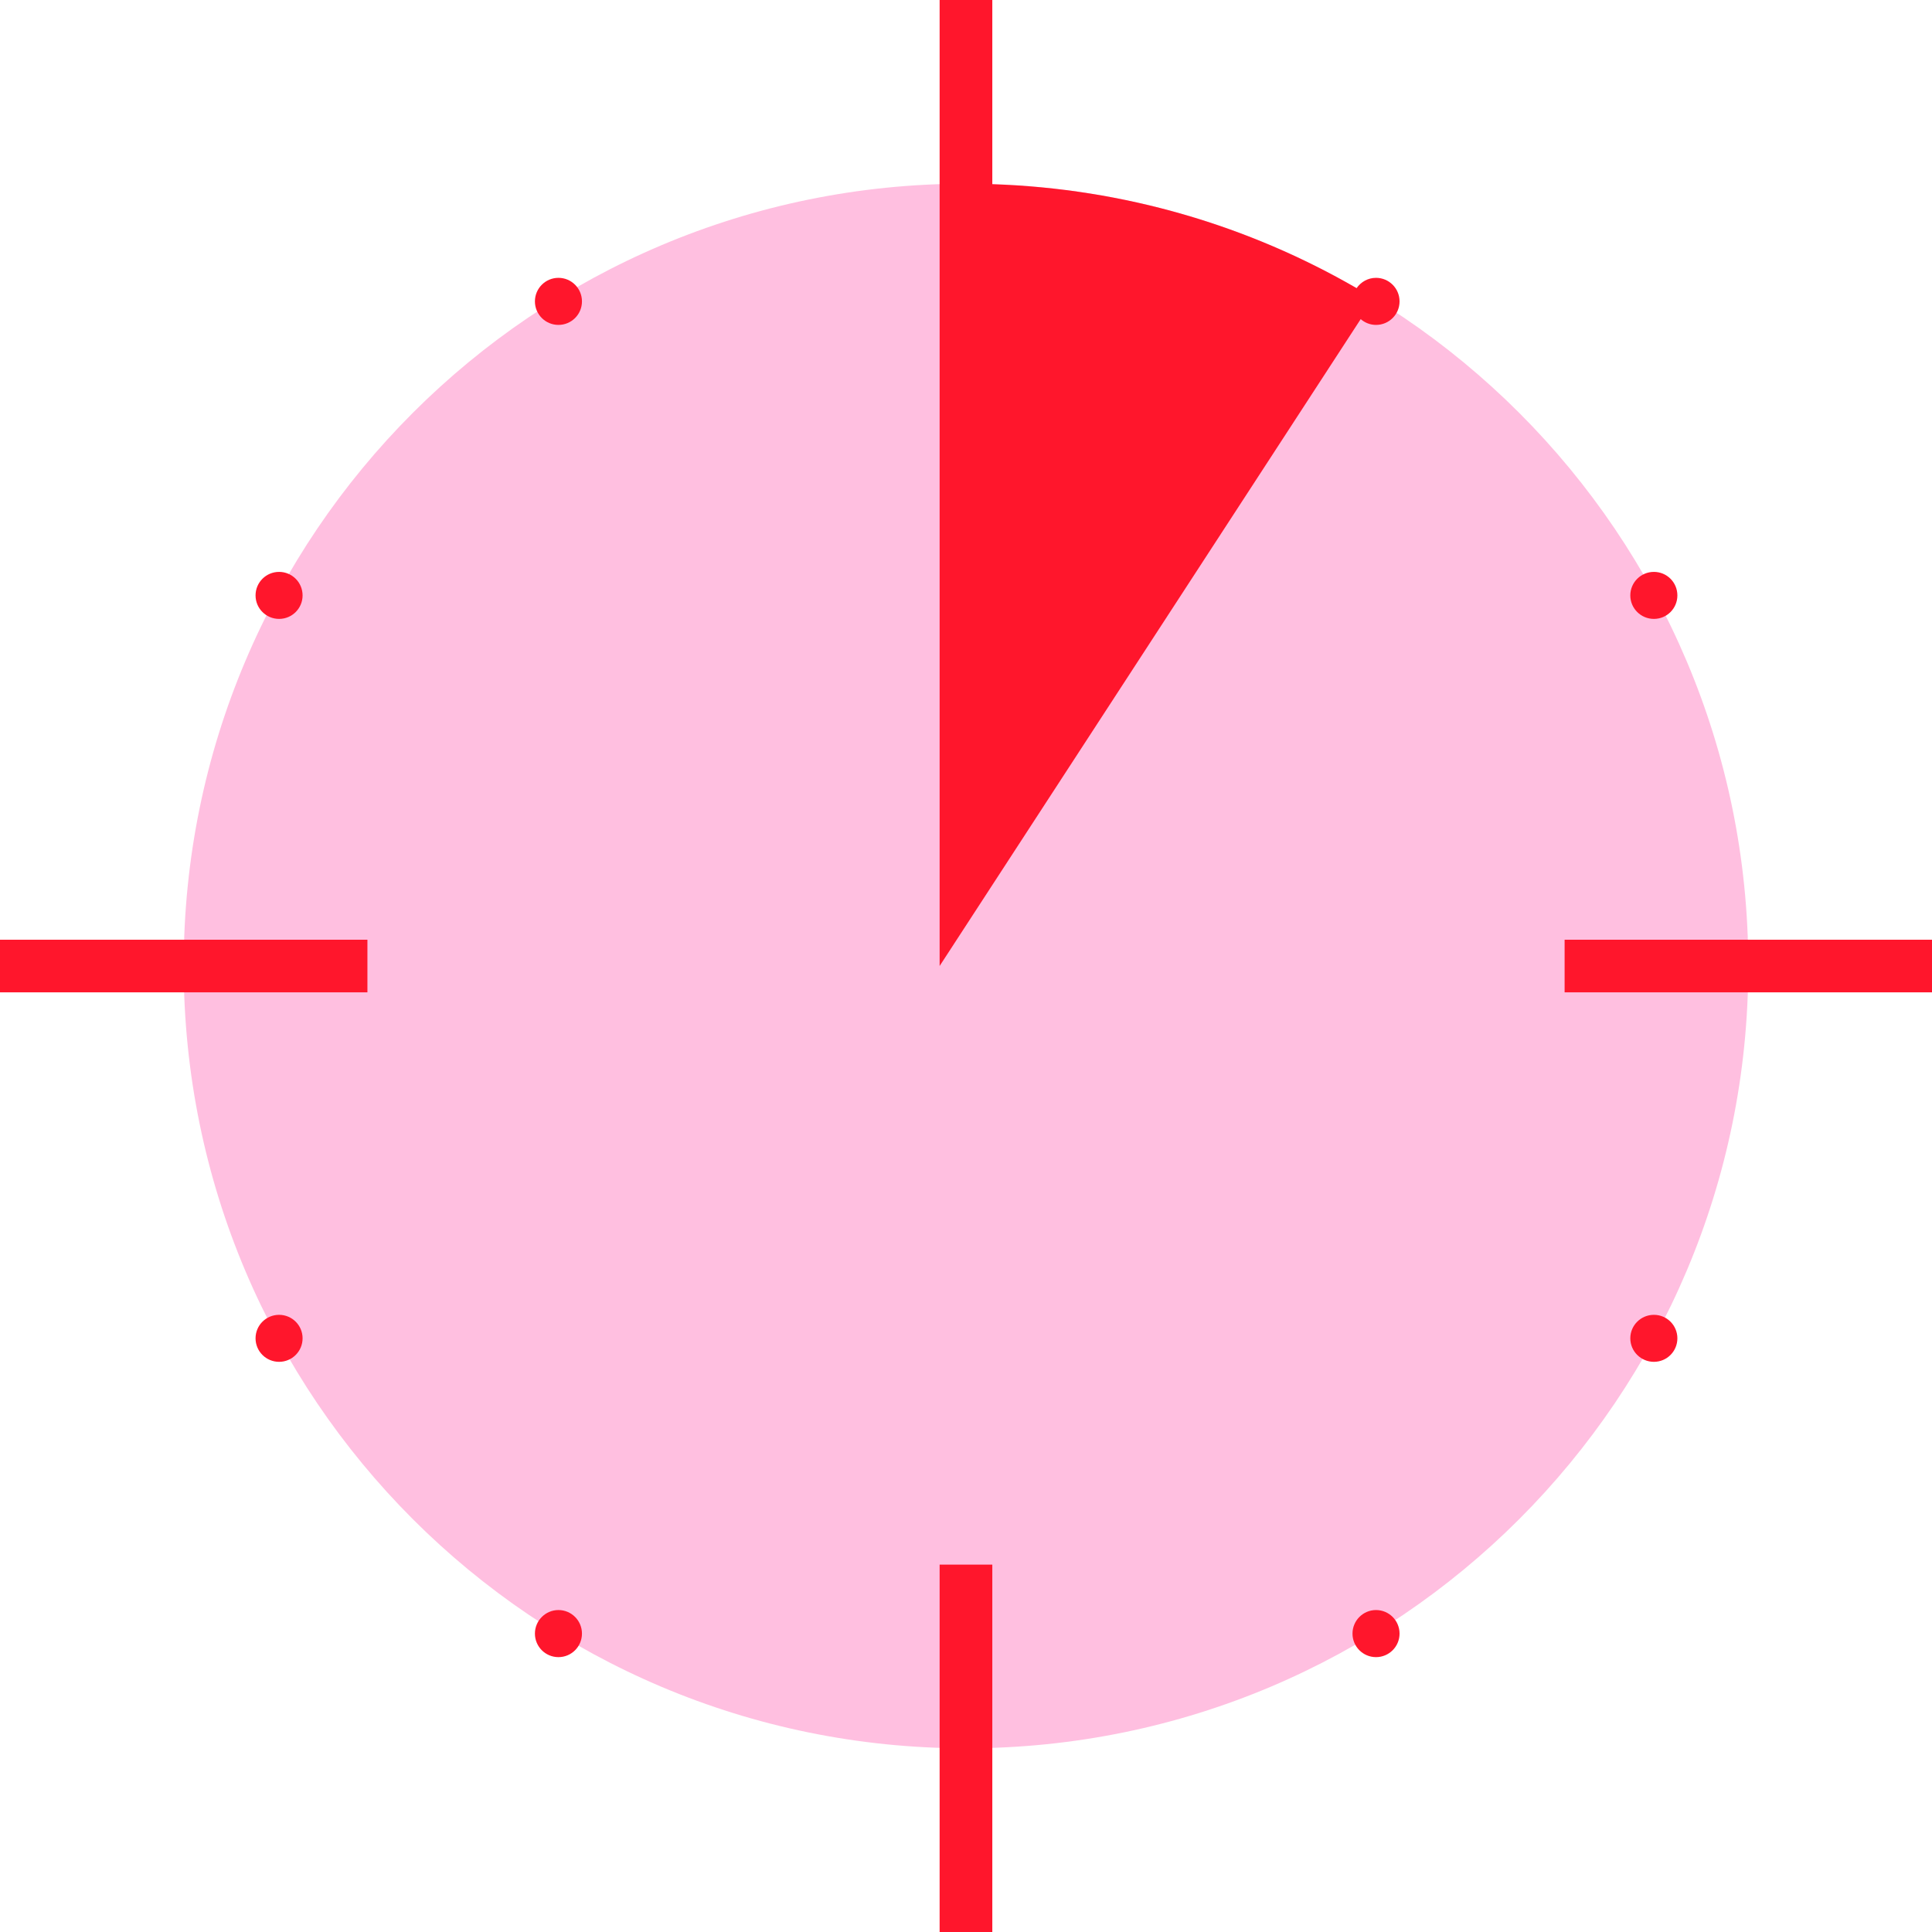
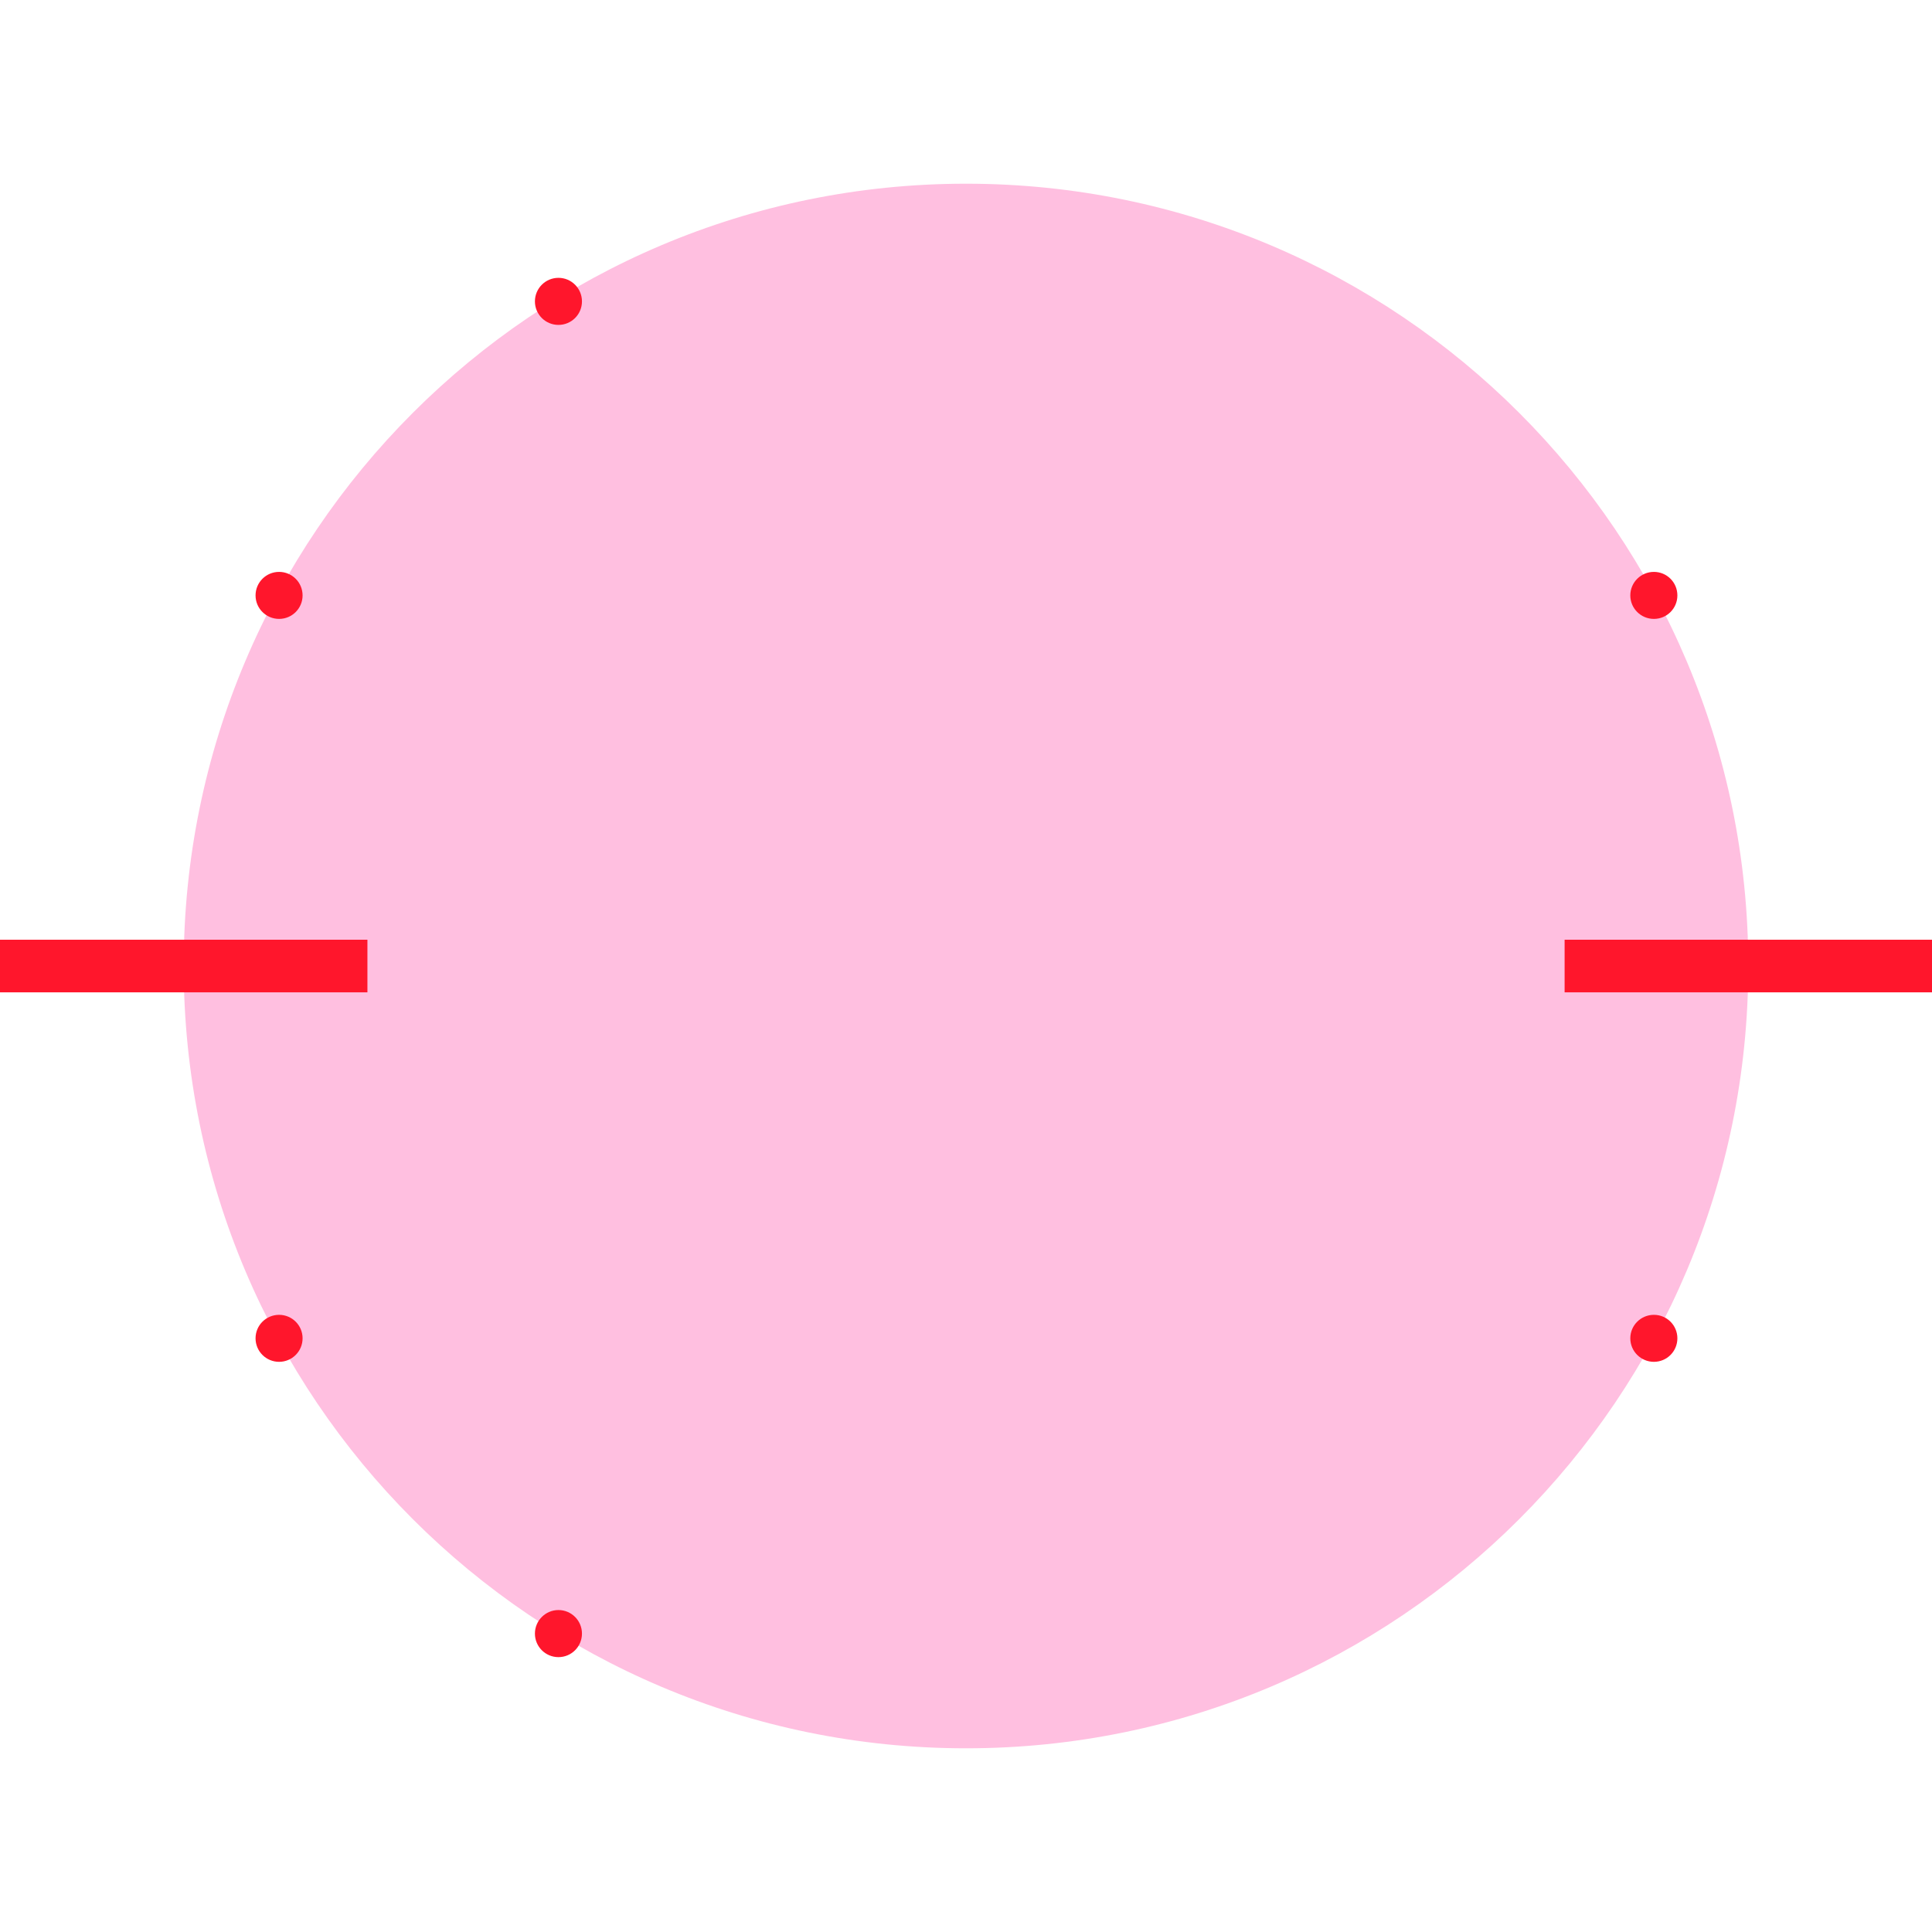
<svg xmlns="http://www.w3.org/2000/svg" version="1.1" id="Layer_1" x="0px" y="0px" width="169.572px" height="169.57px" viewBox="0 0 169.572 169.57" enable-background="new 0 0 169.572 169.57" xml:space="preserve">
  <path fill="#FFBFE0" d="M153.447,84.785c0,37.922-30.736,68.664-68.657,68.664c-37.925,0-68.667-30.741-68.667-68.664  c0-37.917,30.741-68.661,68.667-68.661C122.71,16.124,153.447,46.868,153.447,84.785" />
  <g>
-     <rect x="82.471" y="137.325" fill="#FF162C" width="4.624" height="32.245" />
    <rect x="137.326" y="82.48" fill="#FF162C" width="32.247" height="4.618" />
    <rect x="-0.001" y="82.48" fill="#FF162C" width="32.25" height="4.618" />
    <path fill="#FF162C" d="M49.016,24.386c-1.141,0-2.066,0.925-2.066,2.068c0,1.141,0.925,2.063,2.066,2.063   c1.14,0,2.063-0.922,2.063-2.063C51.079,25.312,50.156,24.386,49.016,24.386" />
-     <path fill="#FF162C" d="M120.774,24.386c-0.71,0-1.328,0.36-1.705,0.906c-9.462-5.468-20.354-8.744-31.974-9.125V0h-4.624v16.167   v68.618l36.958-56.776c0.36,0.312,0.828,0.508,1.345,0.508c1.141,0,2.065-0.922,2.065-2.063   C122.839,25.312,121.915,24.386,120.774,24.386" />
    <path fill="#FF162C" d="M49.016,141.314c-1.141,0-2.066,0.928-2.066,2.067c0,1.144,0.925,2.066,2.066,2.066   c1.14,0,2.063-0.923,2.063-2.066C51.079,142.242,50.156,141.314,49.016,141.314" />
-     <path fill="#FF162C" d="M120.774,141.314c-1.141,0-2.065,0.928-2.065,2.067c0,1.144,0.925,2.066,2.065,2.066   s2.065-0.923,2.065-2.066C122.839,142.242,121.915,141.314,120.774,141.314" />
    <path fill="#FF162C" d="M145.163,115.403c-1.14,0-2.07,0.919-2.07,2.06c0,1.144,0.931,2.065,2.07,2.065   c1.141,0,2.061-0.922,2.061-2.065C147.223,116.322,146.303,115.403,145.163,115.403" />
    <path fill="#FF162C" d="M24.496,115.403c-1.141,0-2.066,0.919-2.066,2.06c0,1.144,0.925,2.065,2.066,2.065   c1.138,0,2.062-0.922,2.062-2.065C26.558,116.322,25.633,115.403,24.496,115.403" />
    <path fill="#FF162C" d="M145.163,54.321c1.141,0,2.061-0.92,2.061-2.06c0-1.144-0.92-2.066-2.061-2.066   c-1.14,0-2.07,0.922-2.07,2.066C143.092,53.401,144.023,54.321,145.163,54.321" />
    <path fill="#FF162C" d="M24.496,54.321c1.138,0,2.062-0.92,2.062-2.06c0-1.144-0.925-2.066-2.062-2.066   c-1.141,0-2.066,0.922-2.066,2.066C22.43,53.401,23.355,54.321,24.496,54.321" />
  </g>
</svg>